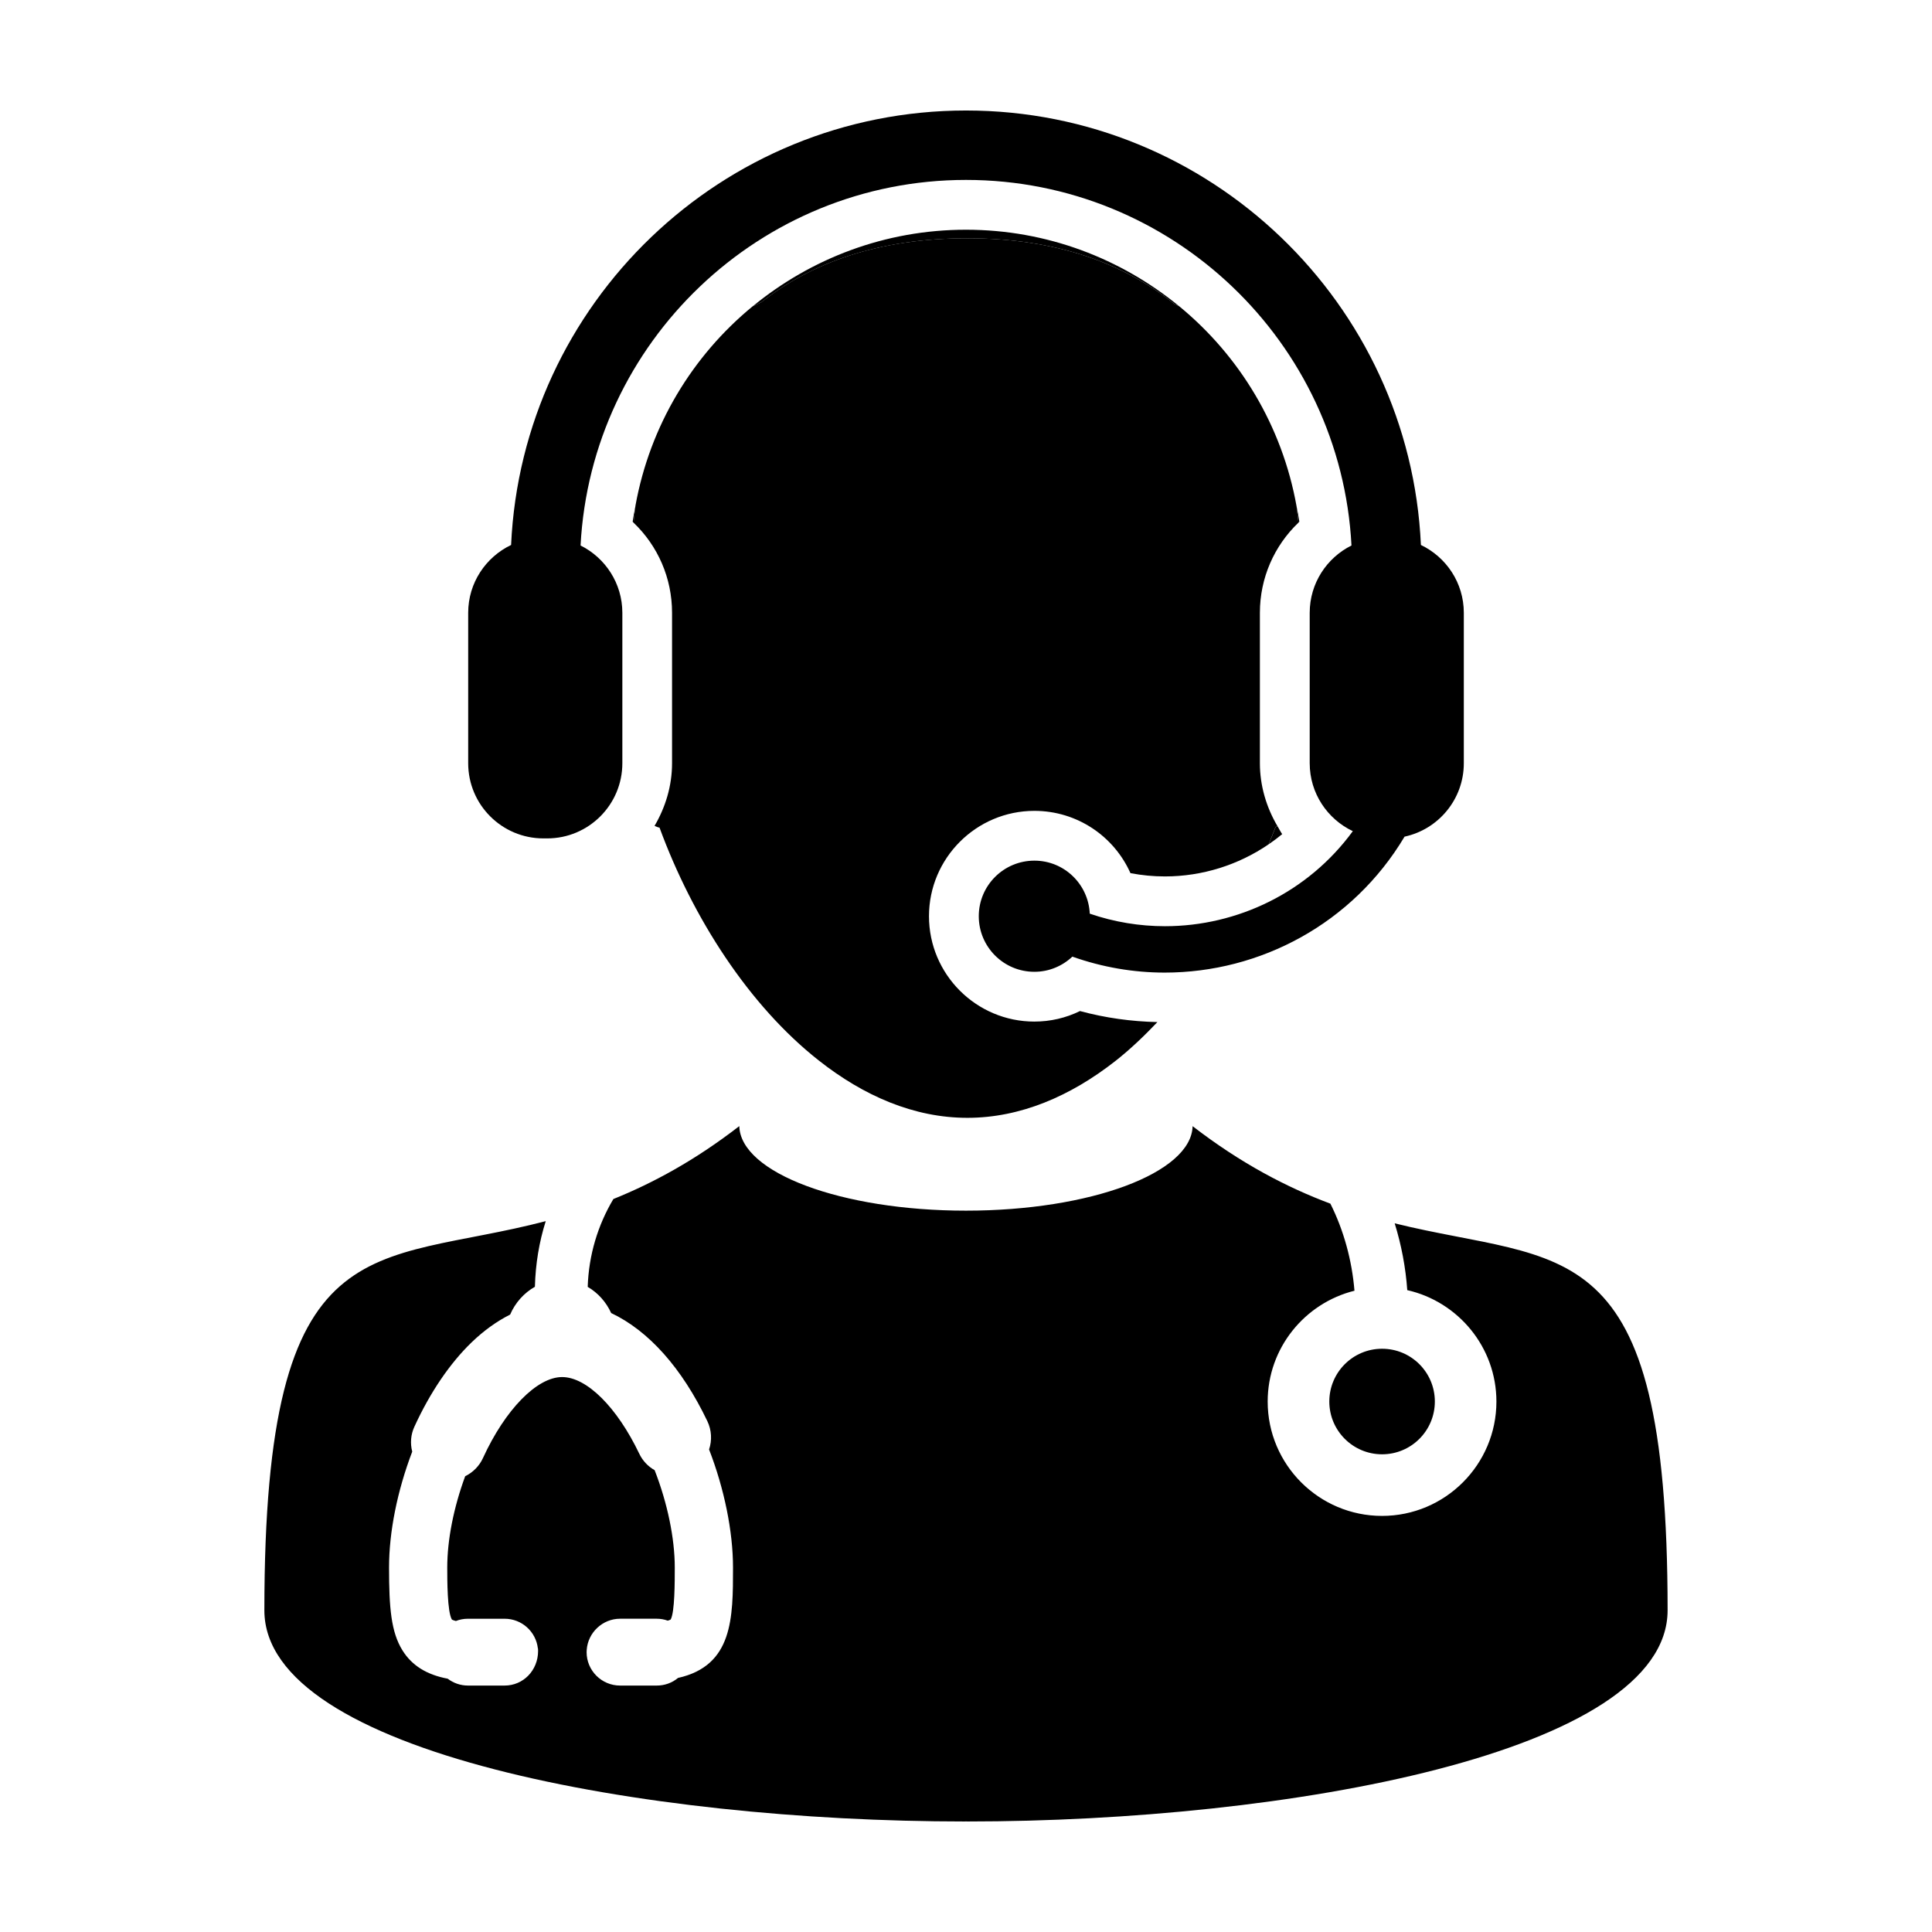
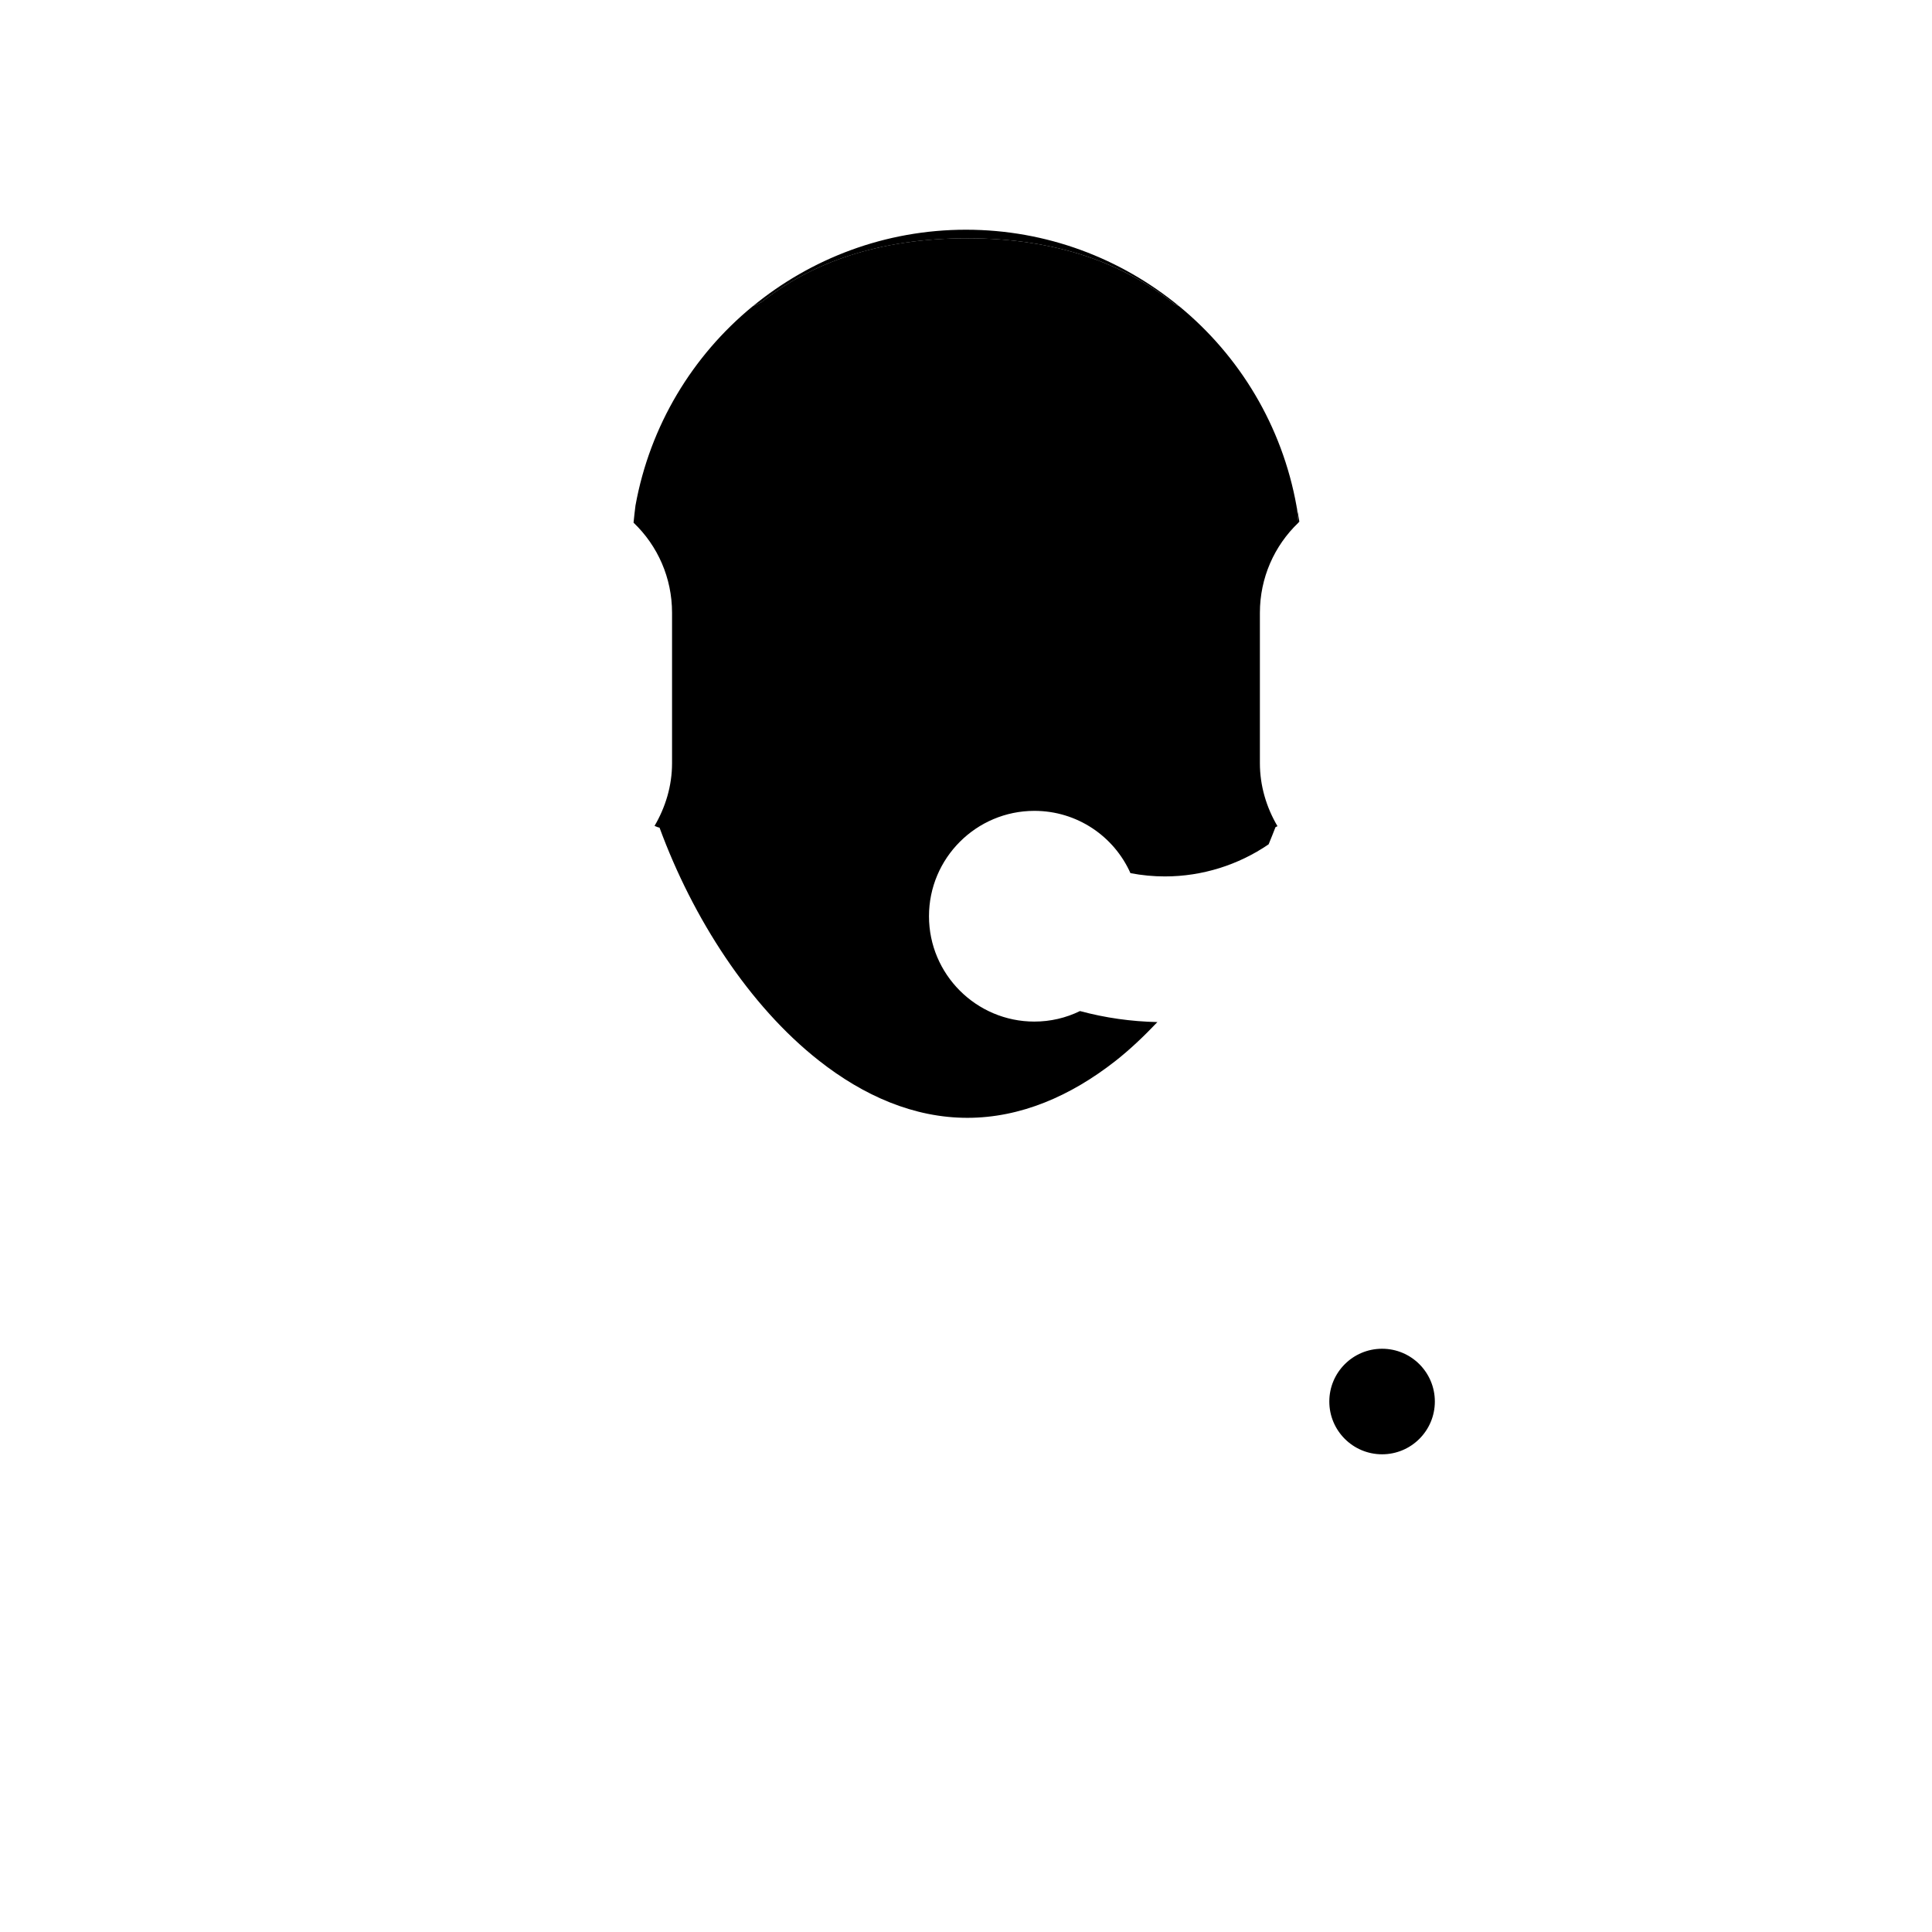
<svg xmlns="http://www.w3.org/2000/svg" fill="#000000" width="800px" height="800px" version="1.1" viewBox="144 144 512 512">
  <g>
    <path d="m400.37 207.15c23.652 0 41.48 6.676 54.809 17.383 0.465 0.207 0.902 0.441 1.359 0.664-15.426-12.68-35.105-20.32-56.543-20.32s-41.125 7.644-56.547 20.324c0.762-0.367 1.512-0.746 2.293-1.074 13.27-10.461 31.039-16.977 54.629-16.977z" />
-     <path d="m480.2 367.75c1.234-0.84 2.438-1.738 3.594-2.695-0.465-0.672-0.82-1.41-1.238-2.109-0.176 0.066-0.352 0.207-0.527 0.258-0.57 1.523-1.219 3.023-1.828 4.547z" />
    <path d="m488.34 282.25c-0.18-1.375-0.484-2.707-0.73-4.066 0.191 1.391 0.336 2.867 0.504 4.324 0.086-0.078 0.148-0.18 0.227-0.258z" />
-     <path d="m311.66 282.25c0.09 0.086 0.156 0.191 0.246 0.277 0.16-1.523 0.316-3.074 0.508-4.523-0.25 1.418-0.566 2.809-0.754 4.246z" />
-     <path d="m214.06 570.75c0 37.773 100.86 55.961 185.57 55.961 0.125 0 0.258-0.012 0.371-0.012 0.125 0 0.258 0.012 0.371 0.012 84.727 0 185.56-18.188 185.56-55.965 0-101.85-27.555-91.477-72.328-102.55 1.785 5.738 2.91 11.699 3.336 17.703 13.496 3.055 23.625 15.129 23.625 29.527 0 16.711-13.598 30.305-30.312 30.305-16.707 0-30.305-13.586-30.305-30.305 0-14.184 9.82-26.086 23-29.371-0.664-8.055-2.84-16.016-6.383-23.074-11.355-4.254-23.562-10.539-36.512-20.535-0.316 12.379-27.078 22.391-60.062 22.391-32.988 0-59.742-10.012-60.07-22.406-11.754 9.098-22.918 15.113-33.367 19.324-4.086 6.852-6.535 14.793-6.805 23.281 2.699 1.57 4.883 3.996 6.219 6.934 9.961 4.707 18.762 14.586 25.492 28.66 1.129 2.371 1.273 5.055 0.453 7.496 4.035 10.398 6.344 21.75 6.344 31.281 0 13.375 0 26.012-14.57 29.262-1.578 1.316-3.559 2.023-5.633 2.023h-9.73c-4.883 0-8.867-3.969-8.867-8.852l0.031-0.637c0.336-4.559 4.207-8.223 8.832-8.223h9.73c0.996 0 1.98 0.172 2.91 0.508 0.59-0.168 0.777-0.312 0.781-0.312 1.082-1.934 1.082-9.926 1.082-13.773 0-7.727-1.941-17.086-5.336-25.789-1.77-1.004-3.195-2.516-4.066-4.352-5.91-12.352-13.934-20.328-20.461-20.328-6.66 0-15.094 8.629-20.969 21.461-0.957 2.102-2.641 3.805-4.715 4.82-3.059 8.309-4.75 16.879-4.75 24.191 0 3.238 0 11.789 1.234 13.801 0.02 0 0.293 0.18 1.059 0.371 1.012-0.398 2.086-0.594 3.176-0.594h9.75c4.508 0 8.273 3.391 8.793 7.824l0.039 0.105 0.023 0.578c0 5.231-3.977 9.199-8.855 9.199h-9.75c-1.934 0-3.809-0.645-5.352-1.82-5.57-1.043-9.492-3.5-11.98-7.496-3.008-4.84-3.562-11.195-3.562-21.965 0-9.441 2.18-20.312 6.144-30.711-0.578-2.215-0.387-4.535 0.586-6.637 4.133-9.02 9.367-16.746 15.168-22.344 3.184-3.062 6.613-5.543 10.191-7.34 1.355-3.16 3.703-5.75 6.566-7.371 0.156-6.039 1.125-11.879 2.871-17.391-46.086 12.047-74.566-0.426-74.566 103.14z" />
    <path d="m418.12 414.73c-15.402 0-27.93-12.523-27.93-27.922 0-15.395 12.531-27.922 27.93-27.922 11.324 0 21.098 6.731 25.461 16.504 3.004 0.578 6.051 0.871 9.133 0.871 9.93 0 19.504-3.055 27.484-8.508 0.609-1.523 1.258-3.023 1.82-4.551 0.176-0.051 0.352-0.195 0.527-0.258-2.938-4.992-4.66-10.711-4.66-16.688v-39.852c0-9.234 3.785-17.758 10.223-23.902-0.16-1.457-0.312-2.934-0.504-4.324-3.809-21.305-15.109-39.871-31.07-52.992-0.457-0.215-0.898-0.457-1.359-0.664-13.332-10.707-31.156-17.383-54.809-17.383-23.594 0-41.359 6.508-54.629 16.973-0.781 0.328-1.531 0.711-2.293 1.074-15.922 13.082-27.195 31.578-31.039 52.805-0.195 1.449-0.348 3.004-0.508 4.523 6.43 6.137 10.203 14.66 10.203 23.879v39.855c0 6.086-1.77 11.719-4.637 16.621 0.438 0.172 0.883 0.398 1.32 0.465 8.816 24.012 23.73 47.152 42.16 61.672 11.914 9.406 25.27 15.23 39.422 15.23 14.055 0 27.34-5.75 39.191-15.035 3.898-3.055 7.602-6.59 11.168-10.34-6.934-0.152-13.805-1.109-20.516-2.922-3.738 1.832-7.852 2.789-12.09 2.789z" />
    <path d="m524.25 515.42c0 7.723-6.258 13.984-13.984 13.984-7.723 0-13.984-6.262-13.984-13.984 0-7.727 6.262-13.988 13.984-13.988 7.727 0 13.984 6.262 13.984 13.988" />
-     <path d="m516.22 365.72c8.977-1.93 15.707-9.906 15.707-19.461v-39.855c0-7.945-4.66-14.773-11.371-17.98-2.906-63.977-55.867-115.14-120.55-115.14-64.695 0-117.65 51.164-120.56 115.14-6.707 3.211-11.371 10.035-11.371 17.98v39.855c0 11 8.922 19.926 19.941 19.926h0.992c11 0 19.922-8.926 19.922-19.926v-39.855c0-7.828-4.527-14.582-11.074-17.844 2.824-53.891 47.559-96.879 102.15-96.879 54.598 0 99.336 42.988 102.15 96.879-6.551 3.266-11.07 10.016-11.07 17.844v39.852c0 7.957 4.676 14.809 11.426 18.008-11.855 16.227-30.582 25.191-49.797 25.191-6.672 0-13.406-1.09-19.914-3.324-0.363-7.812-6.766-14.051-14.676-14.051-8.141 0-14.738 6.59-14.738 14.727 0 8.137 6.594 14.73 14.738 14.73 3.906 0 7.438-1.547 10.062-4.019 8 2.836 16.281 4.231 24.488 4.231 25.23-0.004 49.77-12.926 63.547-36.027z" />
  </g>
</svg>